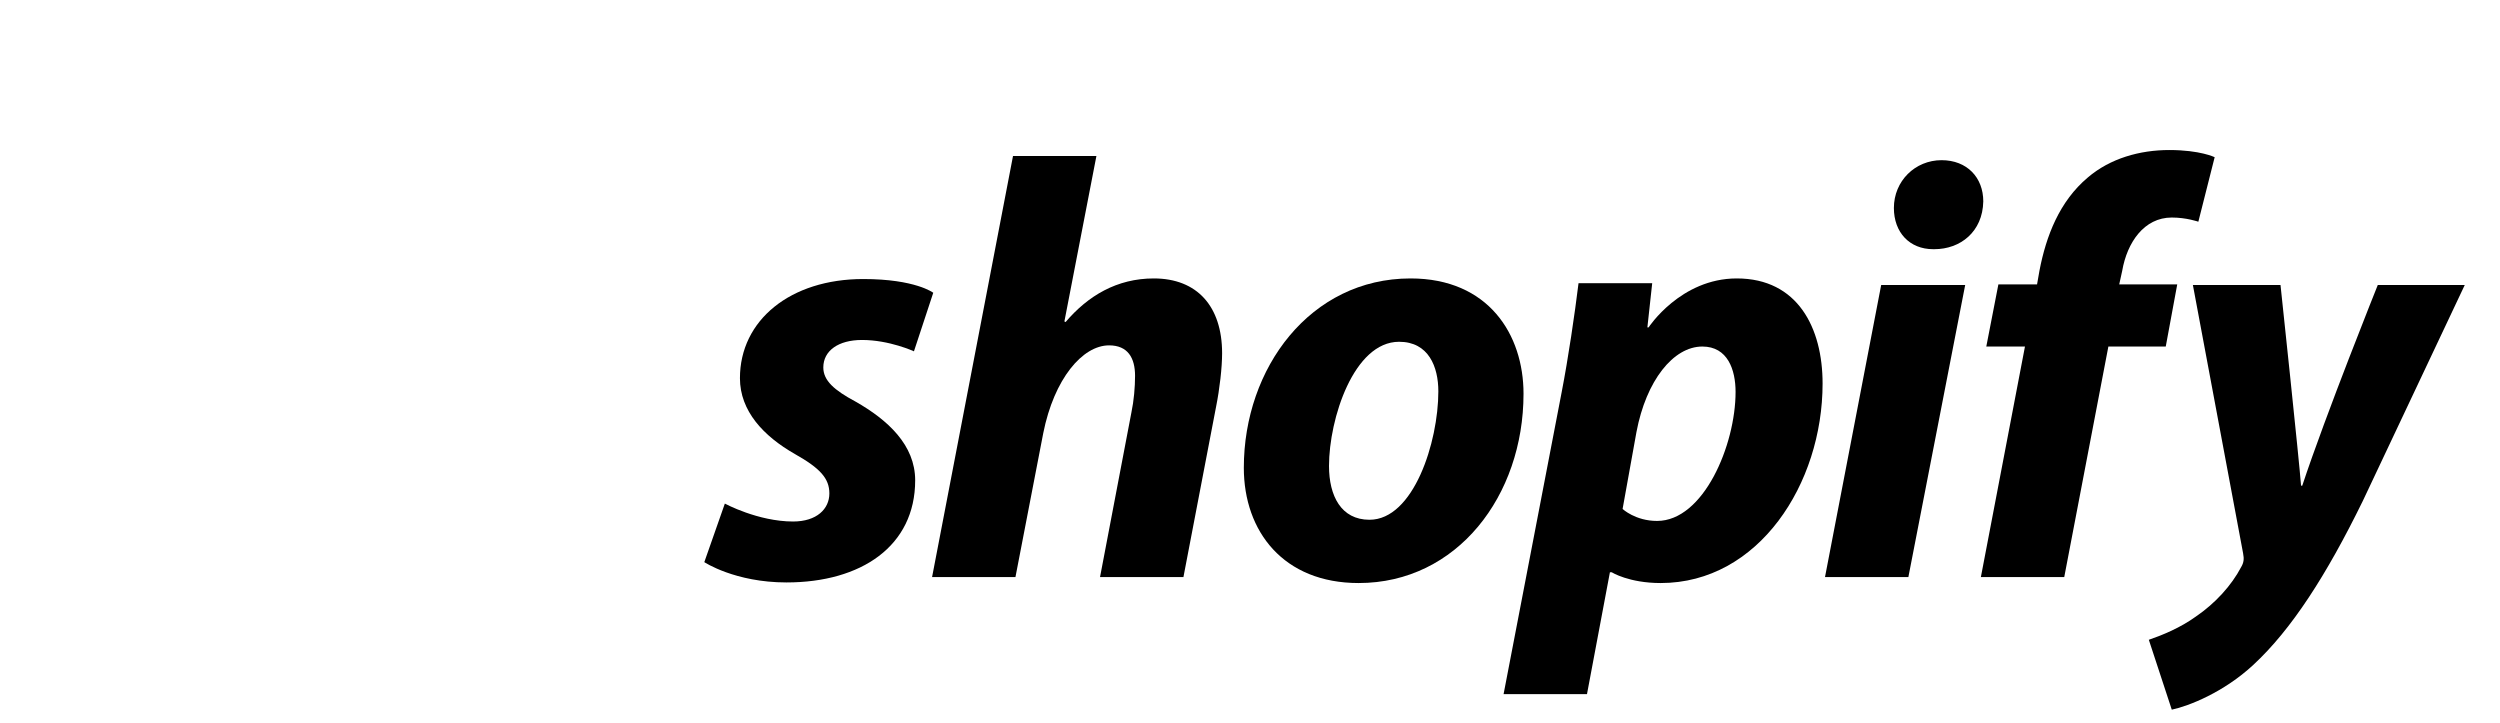
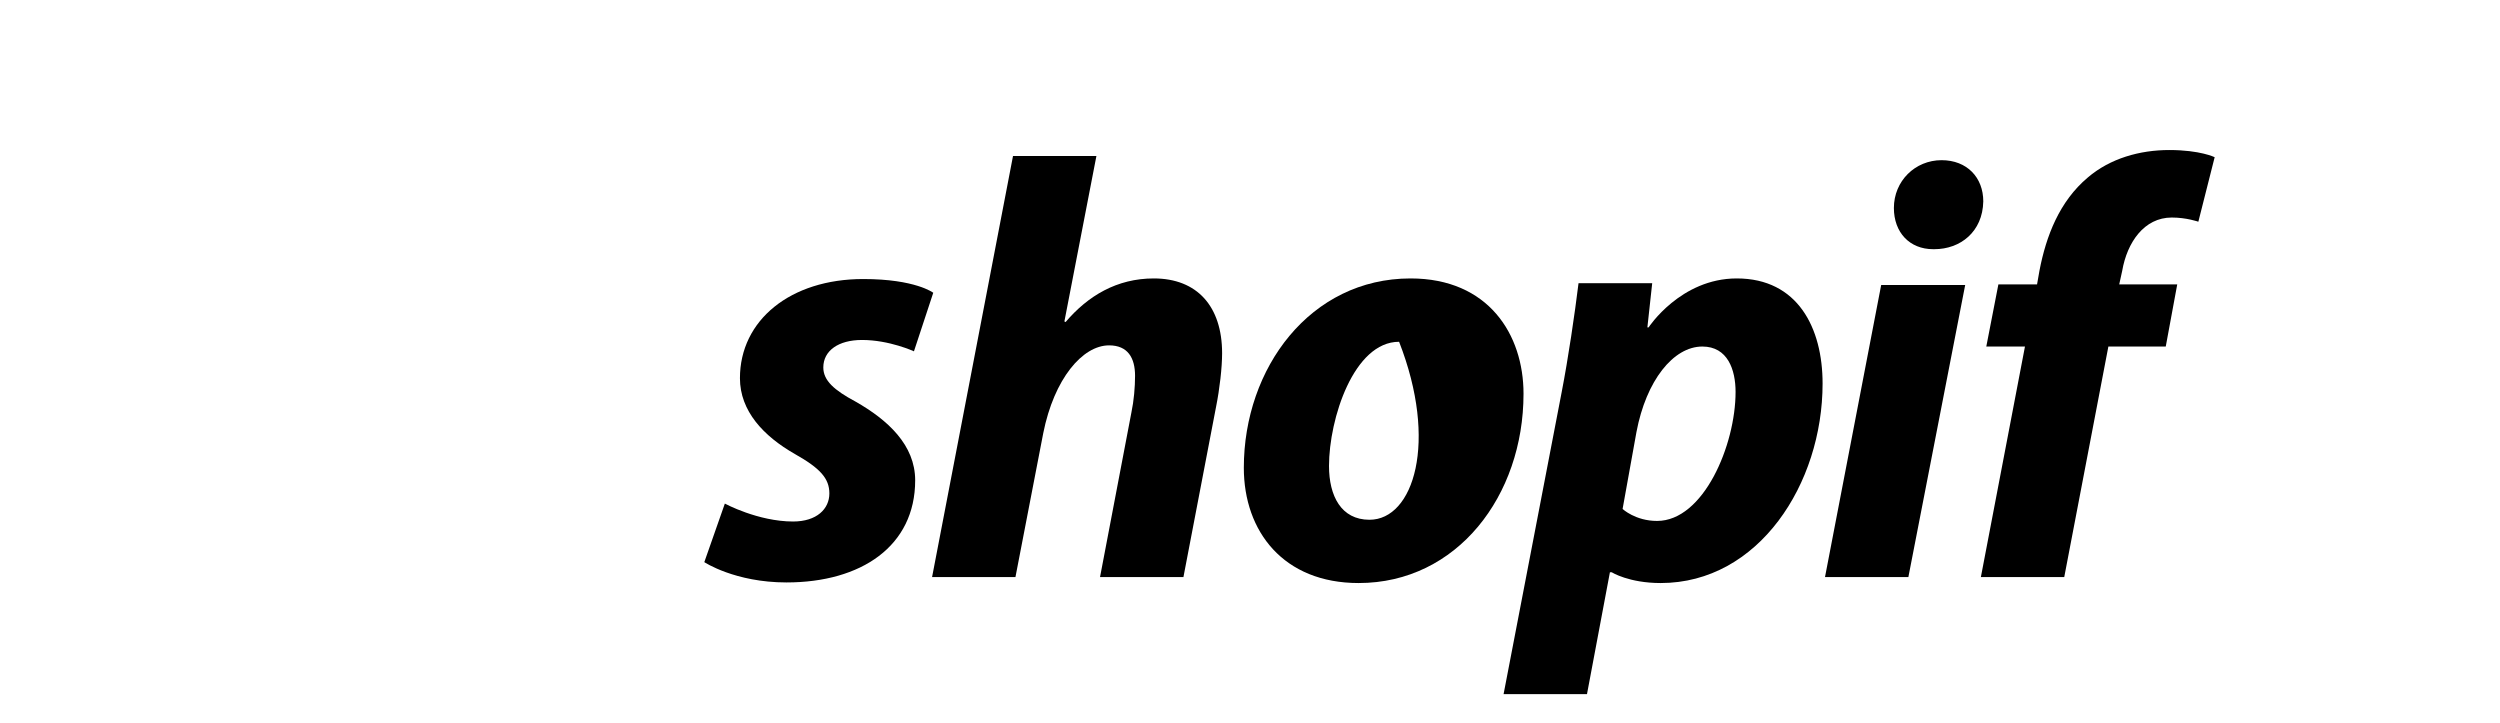
<svg xmlns="http://www.w3.org/2000/svg" width="83" height="24" viewBox="0 0 83 24" fill="none">
  <g clip-path="url(#clip0_45_340)">
    <path d="M28.397 13.329C27.695 12.953 27.334 12.635 27.334 12.199C27.334 11.644 27.835 11.287 28.618 11.287C29.529 11.287 30.343 11.664 30.343 11.664L30.984 9.72C30.984 9.72 30.394 9.264 28.658 9.264C26.241 9.264 24.566 10.632 24.566 12.556C24.566 13.646 25.348 14.479 26.391 15.074C27.234 15.549 27.535 15.887 27.535 16.382C27.535 16.898 27.114 17.314 26.331 17.314C25.166 17.314 24.065 16.719 24.065 16.719L23.383 18.663C23.383 18.663 24.4 19.337 26.111 19.337C28.598 19.337 30.384 18.127 30.384 15.946C30.383 14.777 29.481 13.944 28.397 13.329Z" fill="black" />
    <path d="M38.306 9.244C37.083 9.244 36.12 9.82 35.378 10.692L35.338 10.672L36.401 5.179H33.632L30.945 19.159H33.713L34.636 14.38C34.996 12.575 35.939 11.466 36.822 11.466C37.443 11.466 37.684 11.882 37.684 12.477C37.684 12.854 37.644 13.31 37.564 13.687L36.521 19.159H39.29L40.373 13.508C40.493 12.913 40.574 12.2 40.574 11.723C40.572 10.176 39.75 9.244 38.306 9.244Z" fill="black" />
-     <path d="M46.831 9.244C43.501 9.244 41.295 12.219 41.295 15.53C41.295 17.651 42.618 19.357 45.106 19.357C48.375 19.357 50.581 16.462 50.581 13.071C50.581 11.108 49.418 9.244 46.831 9.244ZM45.467 17.256C44.524 17.256 44.123 16.462 44.123 15.471C44.123 13.905 44.945 11.347 46.45 11.347C47.432 11.347 47.753 12.18 47.753 12.993C47.753 14.678 46.931 17.256 45.467 17.256Z" fill="black" />
+     <path d="M46.831 9.244C43.501 9.244 41.295 12.219 41.295 15.53C41.295 17.651 42.618 19.357 45.106 19.357C48.375 19.357 50.581 16.462 50.581 13.071C50.581 11.108 49.418 9.244 46.831 9.244ZM45.467 17.256C44.524 17.256 44.123 16.462 44.123 15.471C44.123 13.905 44.945 11.347 46.45 11.347C47.753 14.678 46.931 17.256 45.467 17.256Z" fill="black" />
    <path d="M57.661 9.244C55.793 9.244 54.733 10.87 54.733 10.87H54.693L54.853 9.403H52.407C52.286 10.395 52.065 11.901 51.845 13.032L49.919 23.045H52.688L53.449 19H53.51C53.51 19 54.078 19.357 55.135 19.357C58.384 19.357 60.51 16.065 60.51 12.734C60.51 10.89 59.687 9.244 57.661 9.244ZM55.014 17.295C54.295 17.295 53.87 16.898 53.87 16.898L54.331 14.34C54.653 12.635 55.555 11.505 56.518 11.505C57.361 11.505 57.621 12.278 57.621 13.012C57.621 14.777 56.558 17.295 55.014 17.295Z" fill="black" />
    <path d="M64.461 5.318C63.579 5.318 62.877 6.012 62.877 6.904C62.877 7.717 63.398 8.273 64.181 8.273H64.221C65.083 8.273 65.825 7.697 65.845 6.686C65.845 5.893 65.304 5.318 64.461 5.318Z" fill="black" />
    <path d="M60.59 19.159H63.358L65.244 9.463H62.455L60.59 19.159Z" fill="black" />
    <path d="M72.284 9.443H70.358L70.458 8.987C70.619 8.055 71.181 7.222 72.103 7.222C72.596 7.222 72.985 7.361 72.985 7.361L73.527 5.219C73.527 5.219 73.046 4.981 72.022 4.981C71.039 4.981 70.057 5.259 69.315 5.893C68.372 6.686 67.931 7.836 67.71 8.987L67.63 9.443H66.346L65.945 11.505H67.229L65.765 19.159H68.533L69.998 11.505H71.903L72.284 9.443Z" fill="black" />
-     <path d="M78.942 9.463C78.942 9.463 77.212 13.773 76.435 16.125H76.395C76.342 15.367 75.713 9.463 75.713 9.463H72.804L74.47 18.366C74.51 18.564 74.49 18.683 74.409 18.822C74.088 19.436 73.547 20.031 72.905 20.468C72.384 20.844 71.802 21.082 71.341 21.241L72.103 23.561C72.665 23.442 73.828 22.986 74.81 22.074C76.074 20.904 77.237 19.099 78.441 16.64L81.83 9.462H78.942V9.463Z" fill="black" />
  </g>
  <defs>
    <clipPath id="clip0_45_340">
      <rect width="82" height="23" fill="white" transform="translate(0.162 0.561)" />
    </clipPath>
  </defs>
</svg>